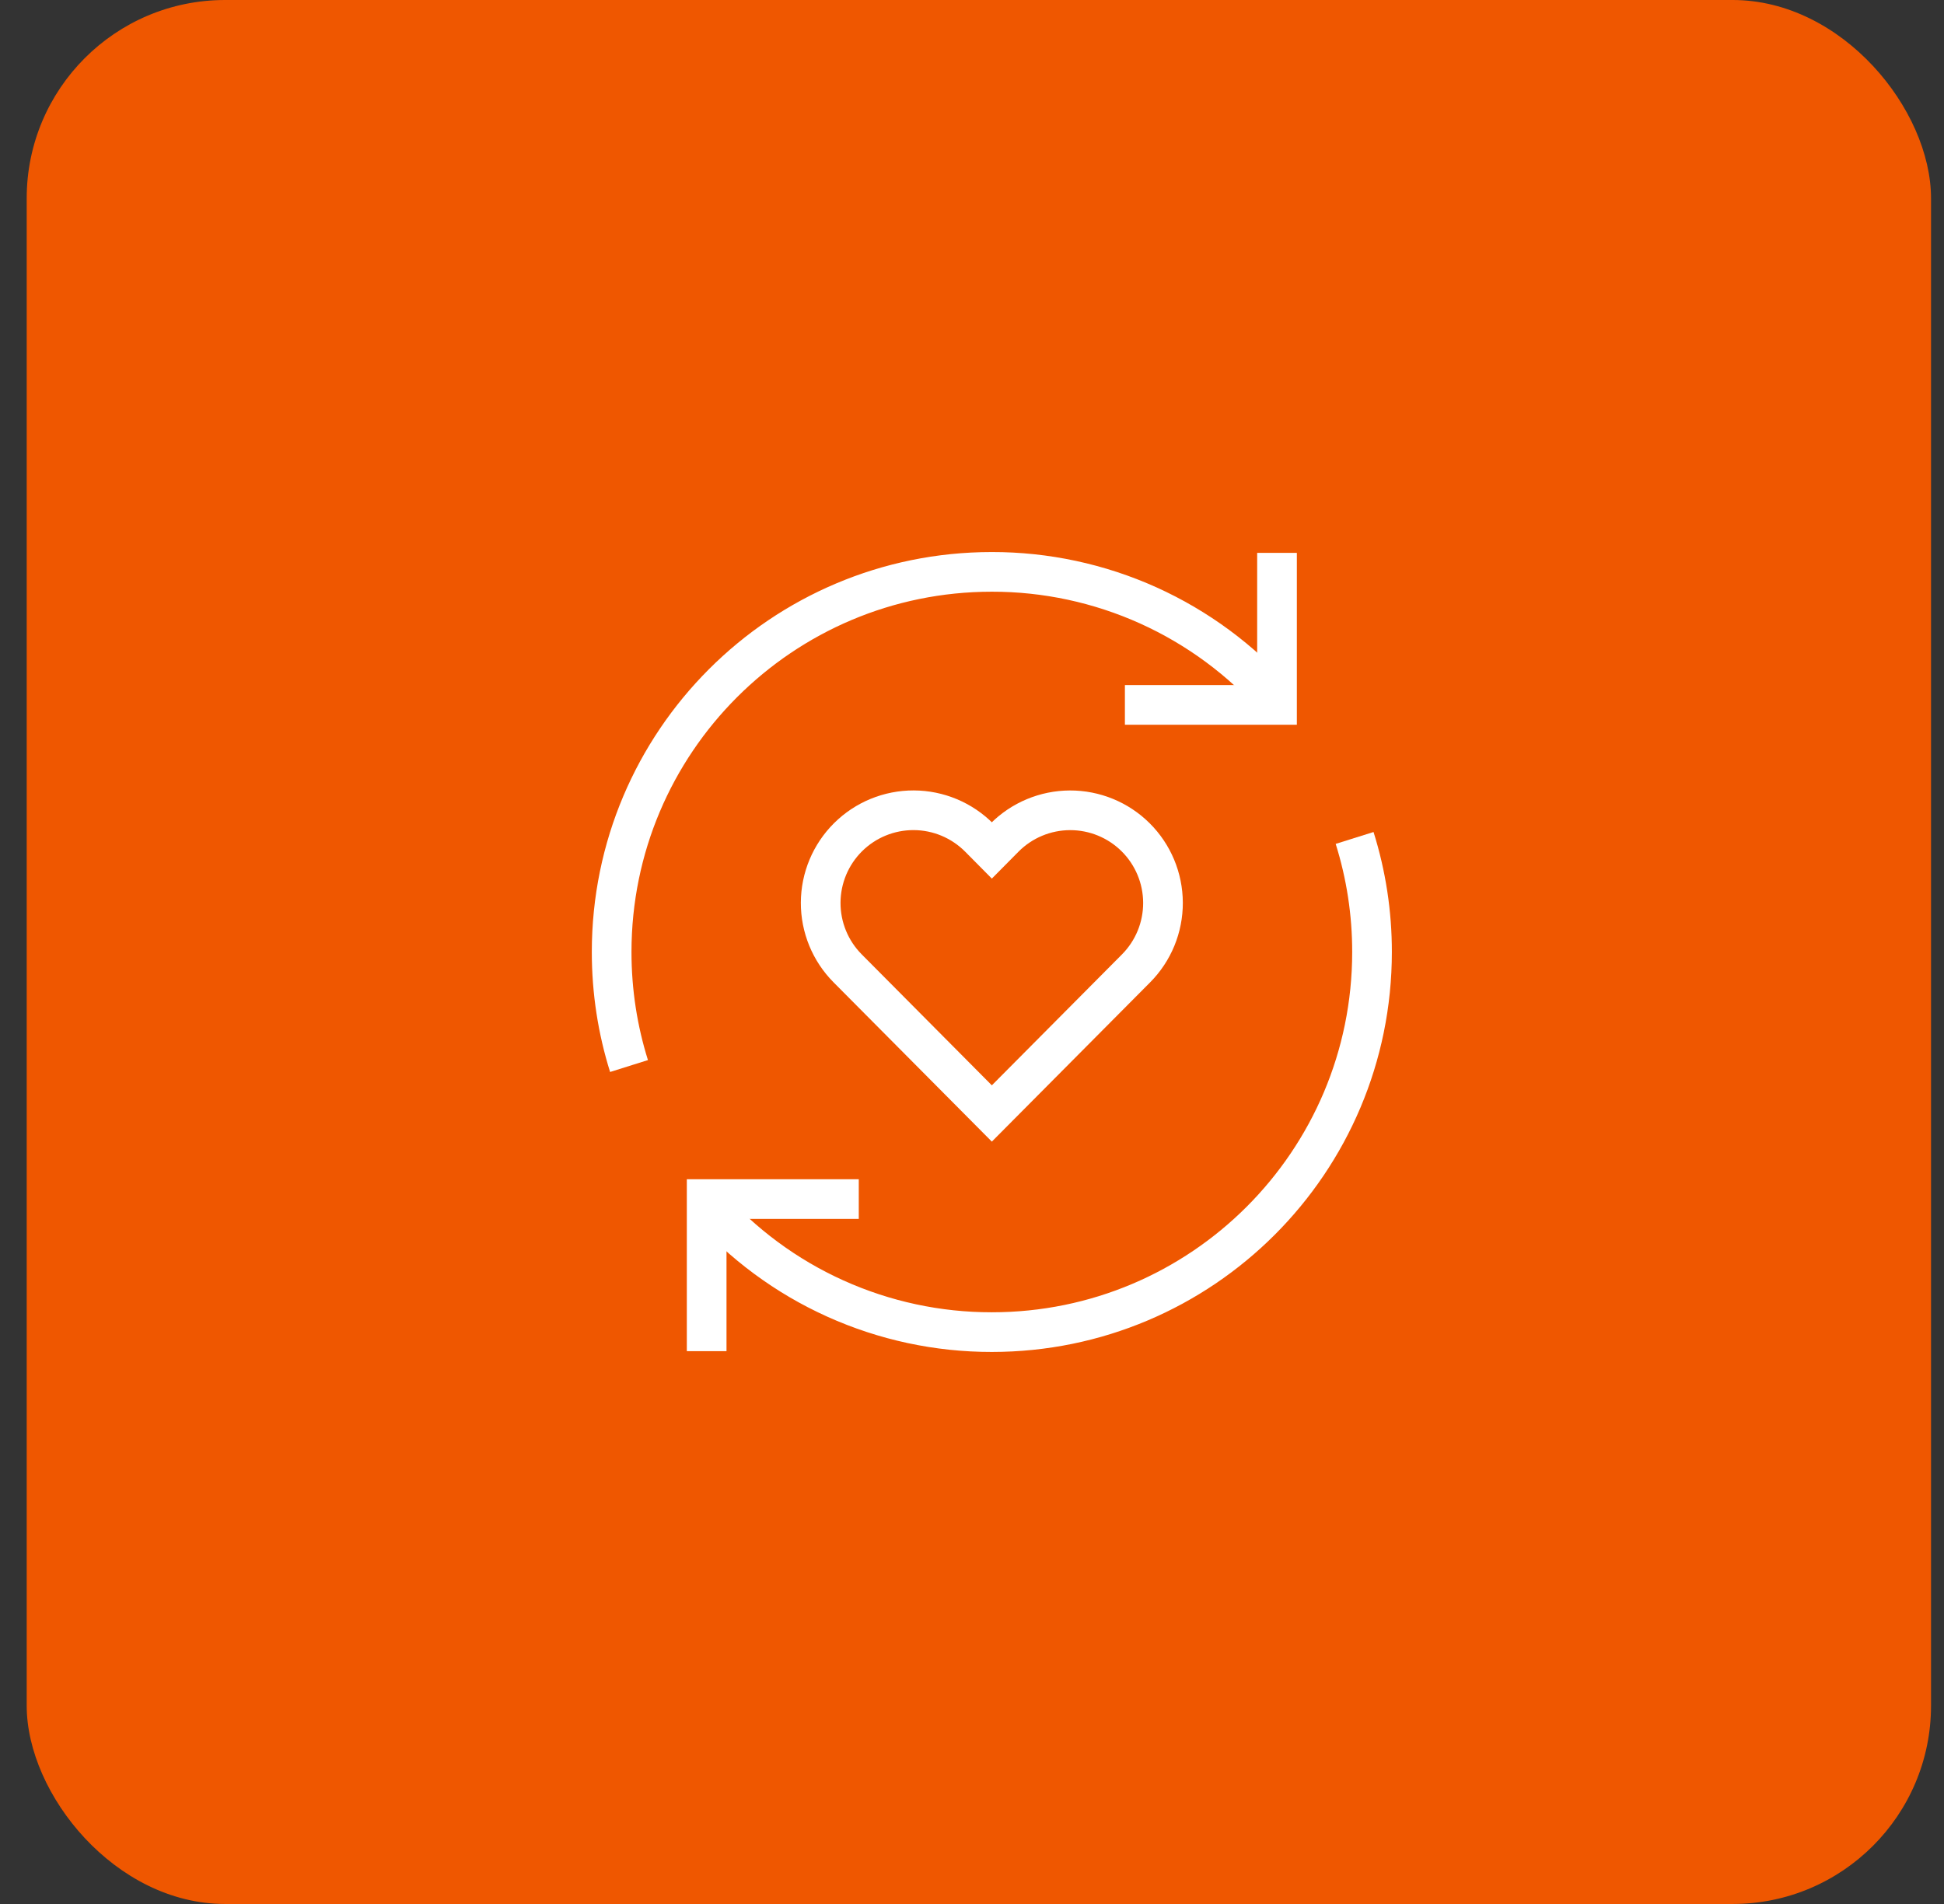
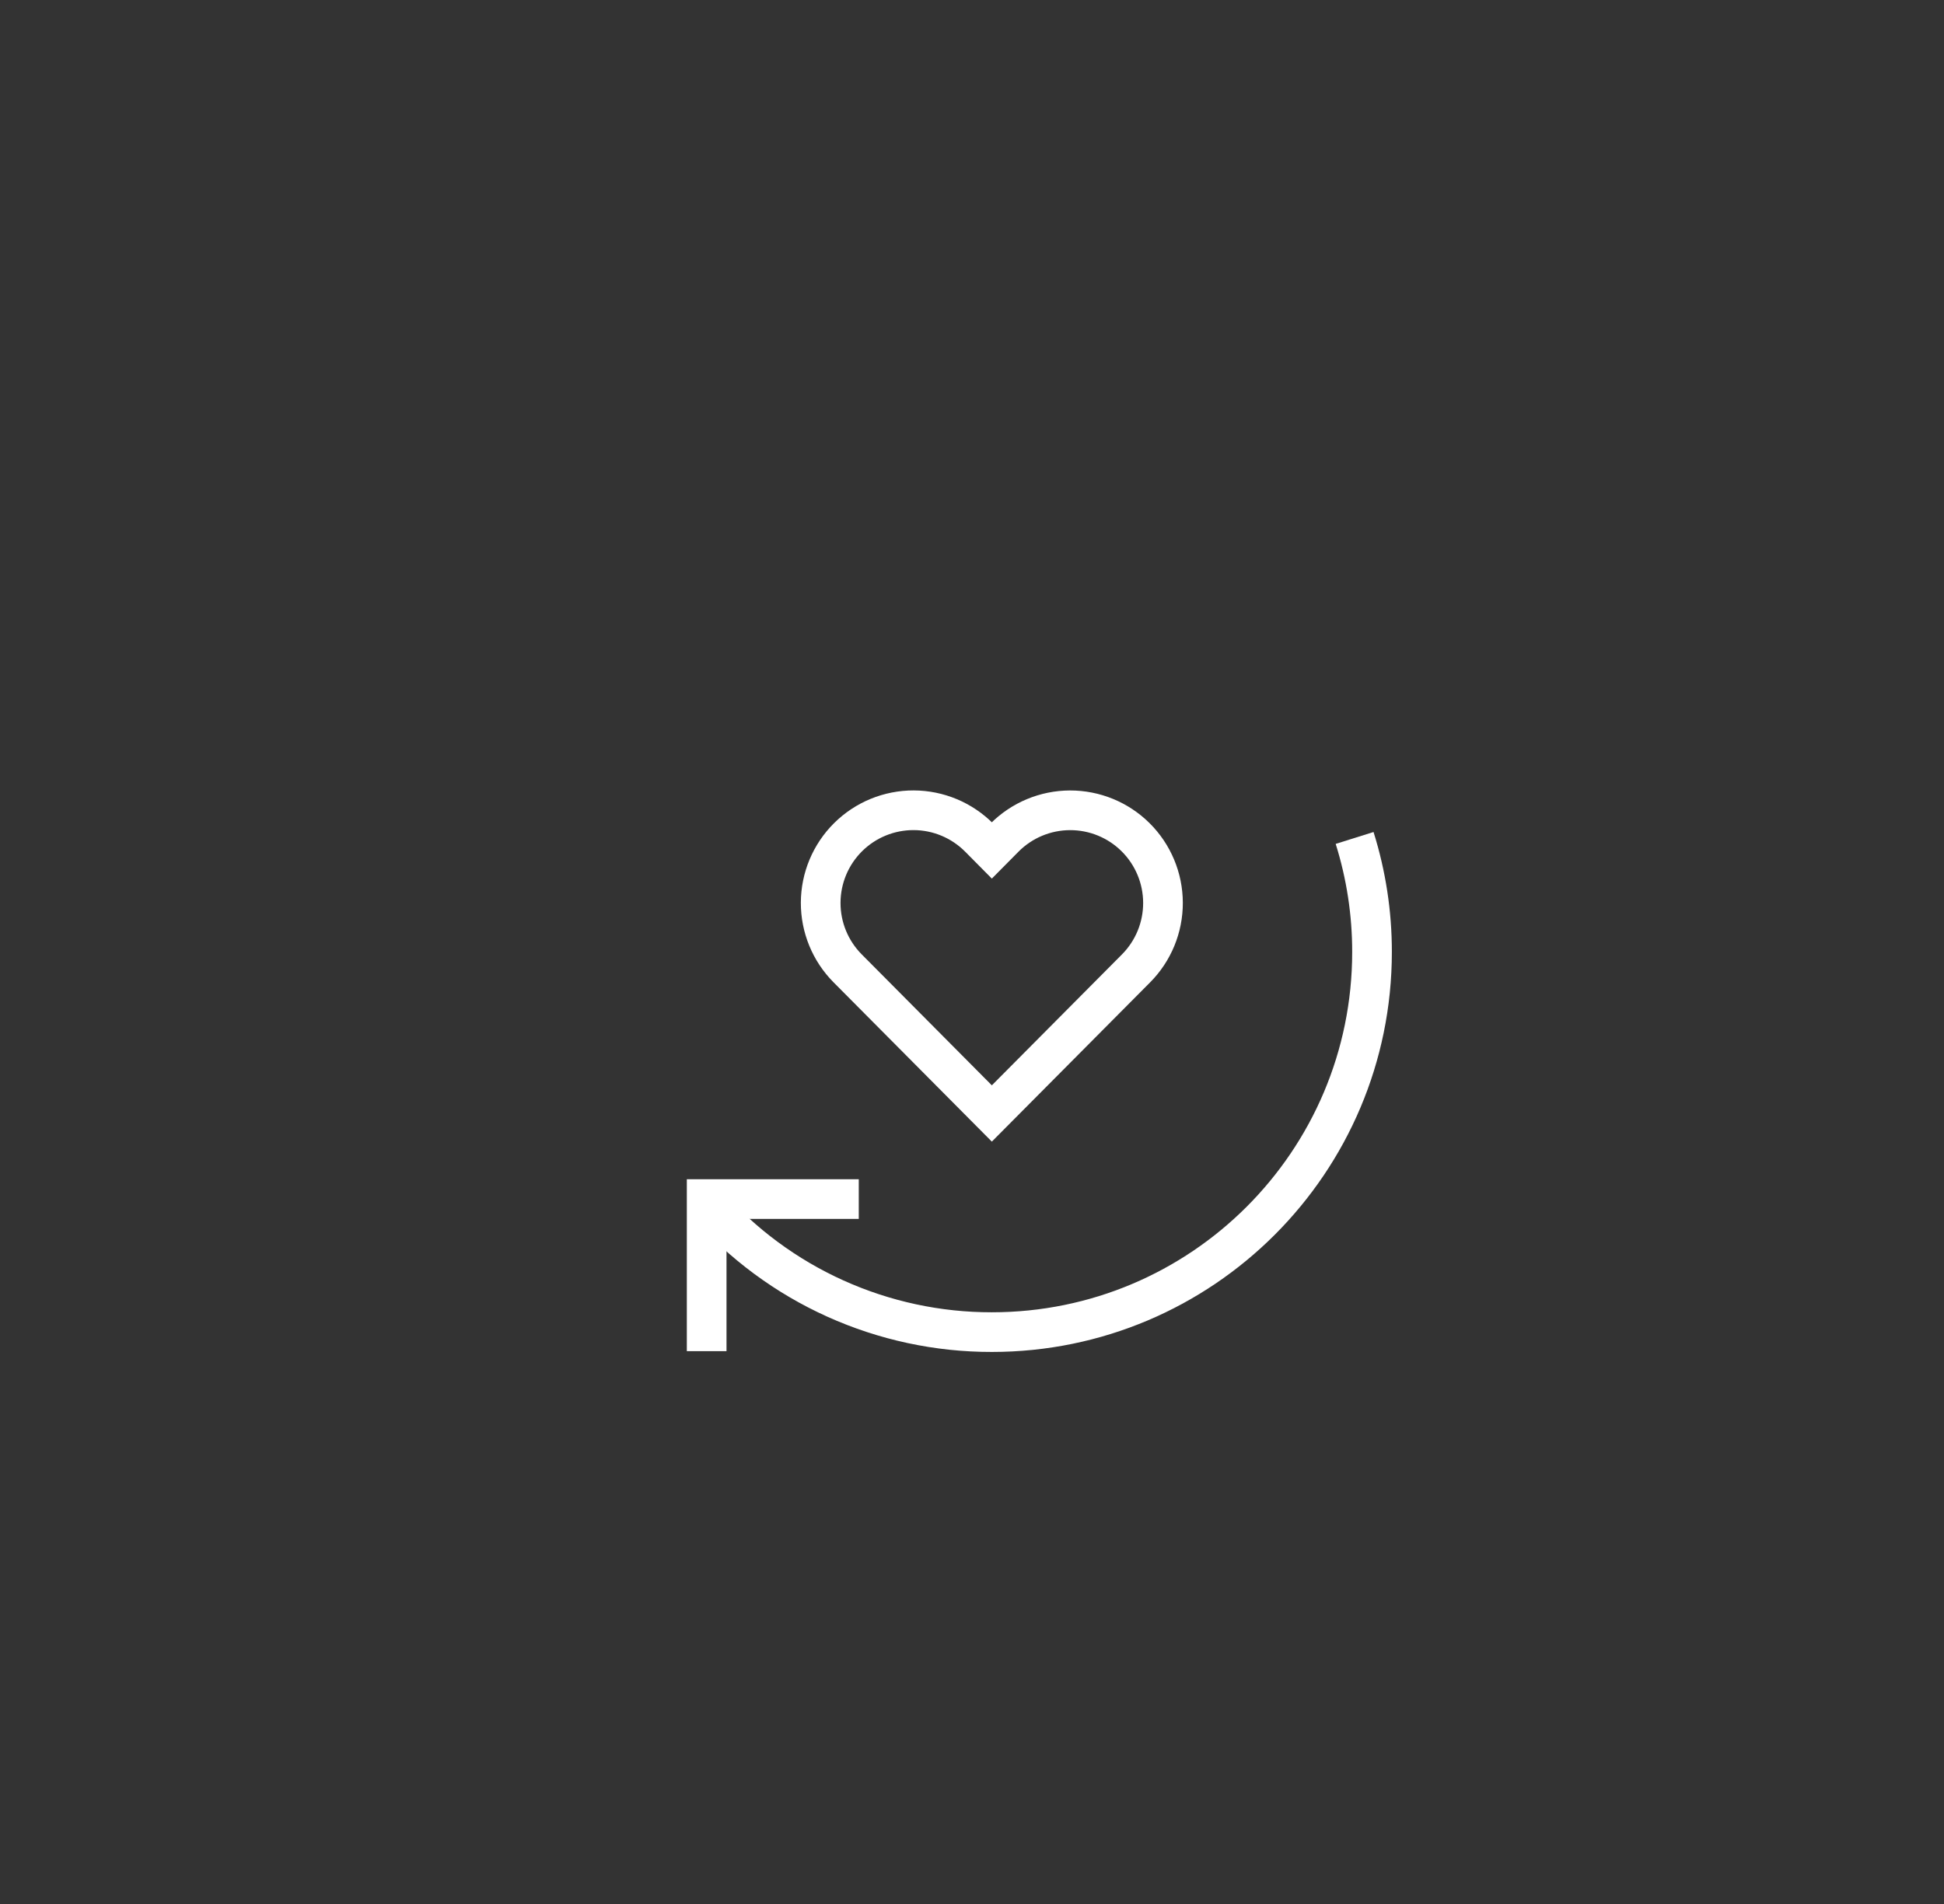
<svg xmlns="http://www.w3.org/2000/svg" width="49" height="48" viewBox="0 0 49 48" fill="none">
  <rect x="0" y="0" width="49" height="48" fill="#333333" stroke="none" />
-   <rect x="0.673" width="48" height="48" rx="5" fill="#EF5700" />
  <path d="M24.682 21.118L25 21.439L25.318 21.118C25.755 20.678 26.349 20.43 26.969 20.428C27.589 20.426 28.184 20.67 28.624 21.107C29.064 21.544 29.312 22.138 29.314 22.758C29.316 23.378 29.072 23.973 28.635 24.413L25 28.071L21.365 24.412C20.928 23.972 20.684 23.377 20.686 22.757C20.688 22.137 20.936 21.543 21.376 21.106C21.816 20.669 22.411 20.425 23.031 20.427C23.651 20.429 24.245 20.678 24.682 21.118Z" stroke="white" />
-   <path d="M32.188 17.661C31.289 16.64 30.183 15.823 28.944 15.263C27.704 14.704 26.36 14.415 25 14.417C19.707 14.417 15.417 18.707 15.417 24C15.417 25.002 15.57 25.968 15.855 26.875" stroke="white" />
  <path d="M17.812 30.339C18.711 31.36 19.817 32.178 21.056 32.737C22.296 33.296 23.64 33.585 25 33.583C30.293 33.583 34.583 29.293 34.583 24C34.584 23.025 34.436 22.055 34.144 21.125" stroke="white" />
-   <path d="M32.188 13.938V17.771H28.354" stroke="white" />
  <path d="M17.812 34.063V30.229H21.646" stroke="white" />
</svg>